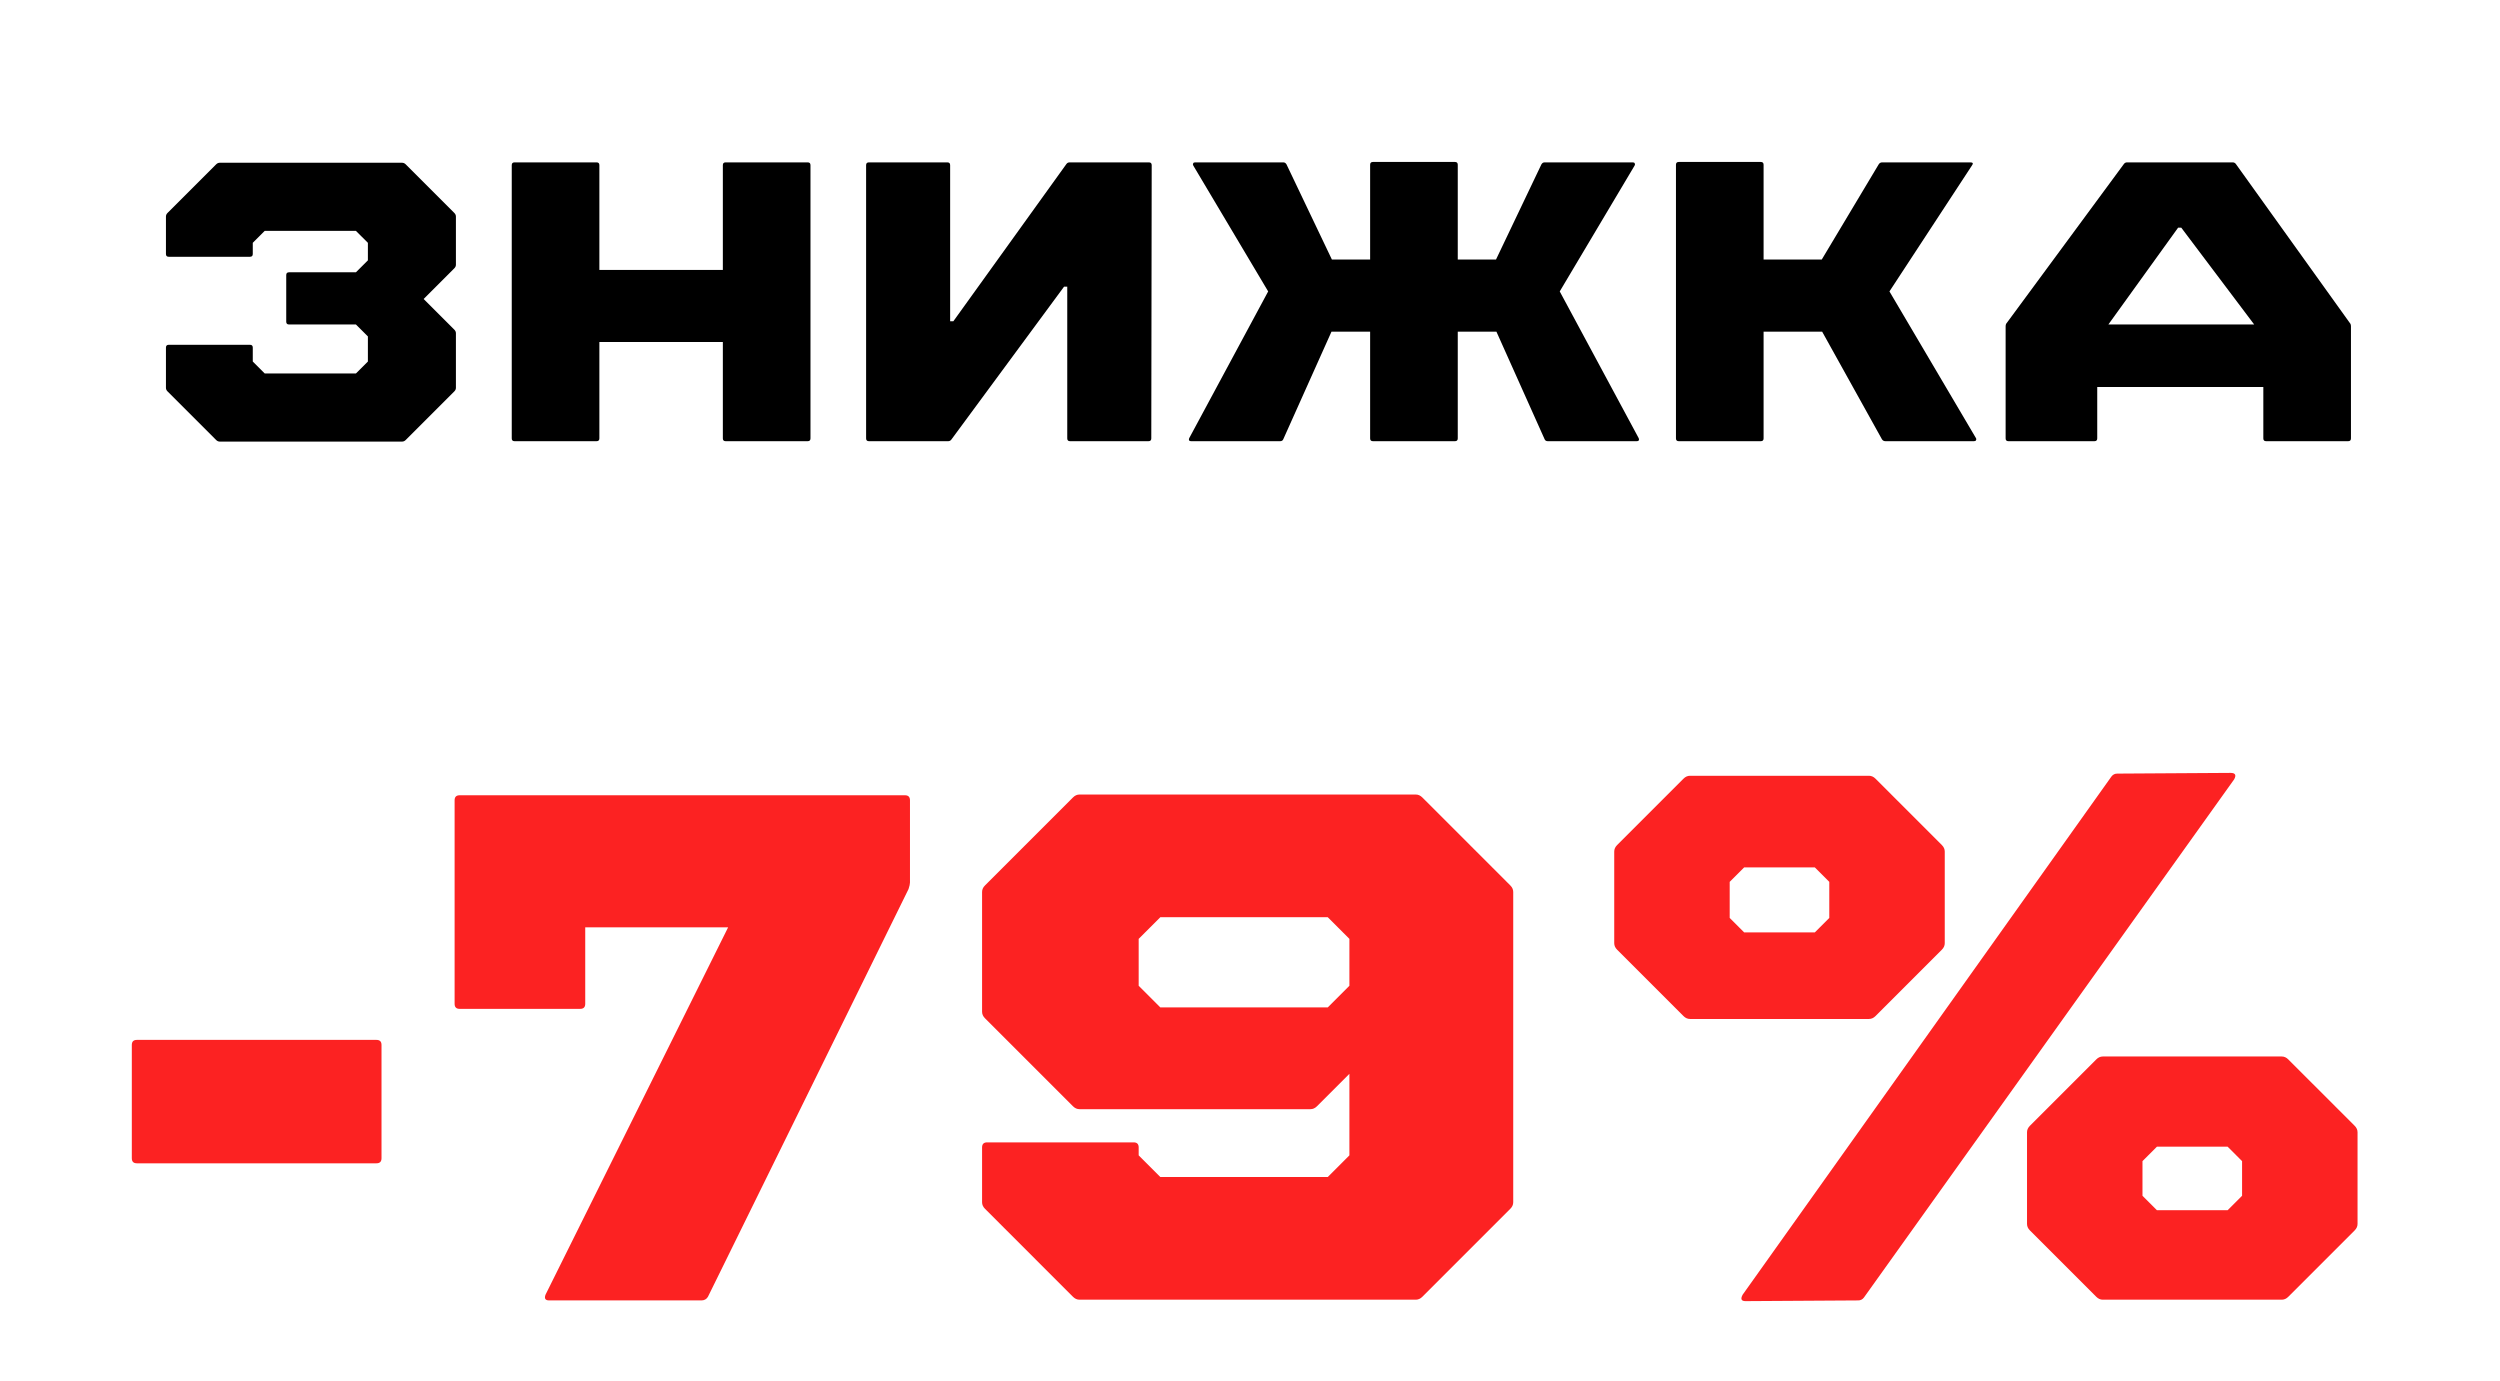
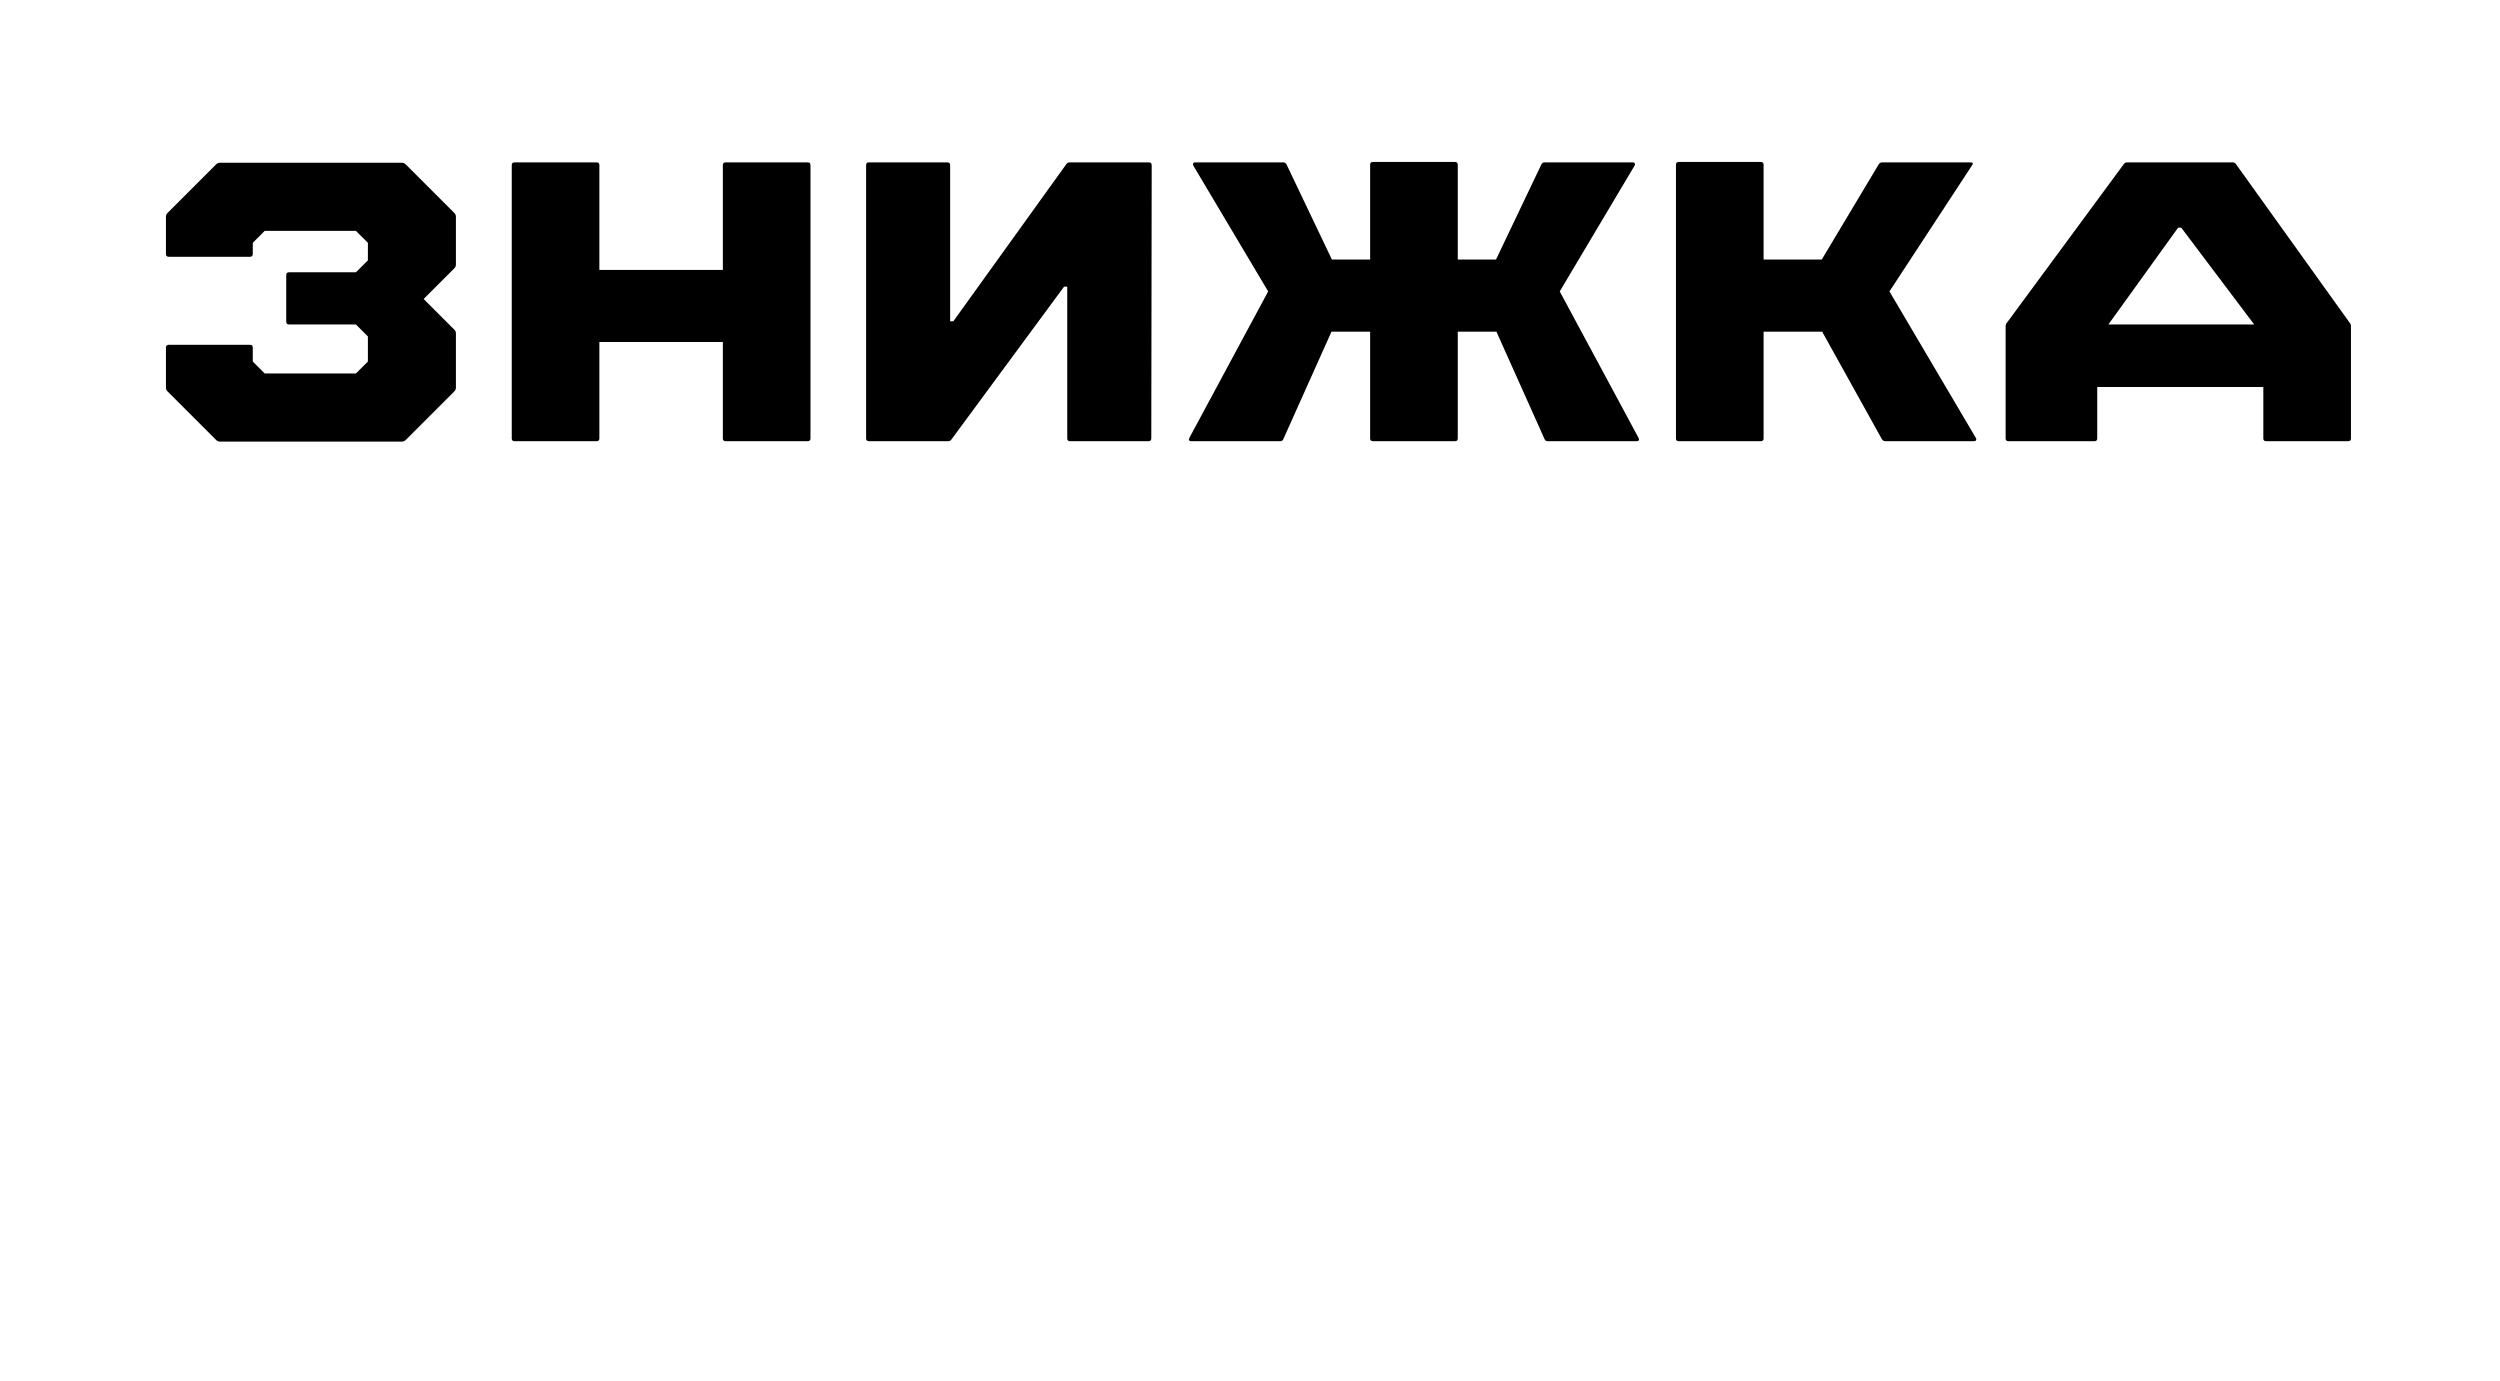
<svg xmlns="http://www.w3.org/2000/svg" width="172" height="95" viewBox="0 0 172 95" fill="none">
-   <path d="M9.417 80.035C9.185 80.035 9.069 79.919 9.069 79.688V71.893C9.069 71.661 9.185 71.545 9.417 71.545H25.901C26.133 71.545 26.248 71.661 26.248 71.893V79.688C26.248 79.919 26.133 80.035 25.901 80.035H9.417ZM37.782 89.469C37.517 89.469 37.434 89.336 37.533 89.072L50.095 63.8H40.264V69.063C40.264 69.294 40.148 69.41 39.916 69.41H31.625C31.393 69.41 31.277 69.294 31.277 69.063V55.061C31.277 54.83 31.393 54.714 31.625 54.714H62.259C62.491 54.714 62.606 54.83 62.606 55.061V60.721C62.606 60.821 62.573 60.97 62.507 61.168L48.705 89.221C48.605 89.386 48.456 89.469 48.258 89.469H37.782ZM97.407 54.664C97.572 54.664 97.721 54.73 97.854 54.863L103.911 60.92C104.043 61.052 104.11 61.201 104.11 61.367V82.716C104.11 82.882 104.043 83.031 103.911 83.163L97.854 89.221C97.721 89.353 97.572 89.419 97.407 89.419H74.27C74.104 89.419 73.956 89.353 73.823 89.221L67.766 83.163C67.633 83.031 67.567 82.882 67.567 82.716V78.943C67.567 78.711 67.683 78.595 67.915 78.595H77.994C78.225 78.595 78.341 78.711 78.341 78.943V79.489L79.831 80.979H91.35L92.839 79.489V73.879L90.605 76.113C90.472 76.245 90.323 76.311 90.158 76.311H74.27C74.104 76.311 73.956 76.245 73.823 76.113L67.766 70.056C67.633 69.923 67.567 69.774 67.567 69.609V61.367C67.567 61.201 67.633 61.052 67.766 60.92L73.823 54.863C73.956 54.73 74.104 54.664 74.27 54.664H97.407ZM91.35 69.311L92.839 67.821V64.594L91.35 63.105H79.831L78.341 64.594V67.821L79.831 69.311H91.35ZM120.096 89.518C119.798 89.518 119.732 89.37 119.897 89.072L145.268 53.423C145.368 53.291 145.5 53.224 145.665 53.224L153.46 53.175C153.791 53.175 153.874 53.324 153.709 53.621L128.238 89.27C128.139 89.403 128.007 89.469 127.841 89.469L120.096 89.518ZM116.273 70.105C116.107 70.105 115.958 70.039 115.826 69.907L111.258 65.339C111.126 65.207 111.059 65.058 111.059 64.892V58.587C111.059 58.421 111.126 58.272 111.258 58.14L115.826 53.572C115.958 53.439 116.107 53.373 116.273 53.373H128.586C128.751 53.373 128.9 53.439 129.033 53.572L133.6 58.14C133.733 58.272 133.799 58.421 133.799 58.587V64.892C133.799 65.058 133.733 65.207 133.6 65.339L129.033 69.907C128.9 70.039 128.751 70.105 128.586 70.105H116.273ZM119.003 63.154L119.996 64.147H124.862L125.855 63.154V60.672L124.862 59.679H119.996L119.003 60.672V63.154ZM144.672 89.419C144.507 89.419 144.358 89.353 144.226 89.221L139.658 84.653C139.525 84.52 139.459 84.371 139.459 84.206V77.9C139.459 77.735 139.525 77.586 139.658 77.454L144.226 72.886C144.358 72.753 144.507 72.687 144.672 72.687H156.986C157.151 72.687 157.3 72.753 157.432 72.886L162 77.454C162.133 77.586 162.199 77.735 162.199 77.9V84.206C162.199 84.371 162.133 84.52 162 84.653L157.432 89.221C157.3 89.353 157.151 89.419 156.986 89.419H144.672ZM147.403 82.269L148.396 83.263H153.262L154.255 82.269V79.886L153.262 78.893H148.396L147.403 79.886V82.269Z" fill="#FC2222" />
  <path d="M11.526 14.651L14.87 11.308C14.943 11.235 15.025 11.198 15.116 11.198H27.667C27.759 11.198 27.841 11.235 27.914 11.308L31.257 14.651C31.33 14.724 31.367 14.806 31.367 14.898V18.213C31.367 18.305 31.33 18.387 31.257 18.46L29.147 20.57L31.257 22.68C31.33 22.753 31.367 22.836 31.367 22.927V26.681C31.367 26.773 31.33 26.855 31.257 26.928L27.914 30.271C27.841 30.344 27.759 30.381 27.667 30.381H15.116C15.025 30.381 14.943 30.344 14.87 30.271L11.526 26.928C11.453 26.855 11.417 26.773 11.417 26.681V23.914C11.417 23.786 11.481 23.722 11.608 23.722H17.199C17.327 23.722 17.391 23.786 17.391 23.914V24.873L18.213 25.695H24.488L25.311 24.873V23.146L24.488 22.324H19.884C19.757 22.324 19.693 22.26 19.693 22.132V18.926C19.693 18.798 19.757 18.734 19.884 18.734H24.488L25.311 17.912V16.706L24.488 15.884H18.213L17.391 16.706V17.474C17.391 17.602 17.327 17.666 17.199 17.666H11.608C11.481 17.666 11.417 17.602 11.417 17.474V14.898C11.417 14.806 11.453 14.724 11.526 14.651ZM35.4 30.354C35.272 30.354 35.208 30.29 35.208 30.162V11.363C35.208 11.235 35.272 11.171 35.4 11.171H41.045C41.173 11.171 41.237 11.235 41.237 11.363V18.57H49.732V11.363C49.732 11.235 49.796 11.171 49.924 11.171H55.569C55.697 11.171 55.761 11.235 55.761 11.363V30.162C55.761 30.29 55.697 30.354 55.569 30.354H49.924C49.796 30.354 49.732 30.29 49.732 30.162V23.53H41.237V30.162C41.237 30.29 41.173 30.354 41.045 30.354H35.4ZM79.209 30.162C79.209 30.29 79.145 30.354 79.017 30.354H73.619C73.491 30.354 73.427 30.29 73.427 30.162V19.721H73.208L65.452 30.244C65.397 30.317 65.324 30.354 65.233 30.354H59.78C59.652 30.354 59.588 30.29 59.588 30.162V11.363C59.588 11.235 59.652 11.171 59.78 11.171H65.178C65.306 11.171 65.37 11.235 65.37 11.363V22.105H65.589L73.372 11.28C73.427 11.207 73.5 11.171 73.591 11.171H79.045C79.172 11.171 79.237 11.235 79.237 11.363L79.209 30.162ZM81.824 30.134L87.25 20.05L82.098 11.39C82.08 11.353 82.071 11.326 82.071 11.308C82.071 11.29 82.08 11.262 82.098 11.226C82.116 11.189 82.162 11.171 82.235 11.171H88.291C88.383 11.171 88.456 11.216 88.511 11.308L91.635 17.857H94.265V11.335C94.265 11.207 94.329 11.143 94.457 11.143H100.102C100.23 11.143 100.294 11.207 100.294 11.335V17.857H102.925L106.049 11.308C106.104 11.216 106.177 11.171 106.268 11.171H112.325C112.398 11.171 112.443 11.189 112.462 11.226C112.48 11.262 112.489 11.29 112.489 11.308C112.489 11.326 112.48 11.353 112.462 11.39L107.31 20.05L112.736 30.134C112.754 30.171 112.763 30.207 112.763 30.244C112.763 30.317 112.708 30.354 112.599 30.354H106.488C106.378 30.354 106.305 30.308 106.268 30.216L102.953 22.817H100.294V30.162C100.294 30.29 100.23 30.354 100.102 30.354H94.457C94.329 30.354 94.265 30.29 94.265 30.162V22.817H91.607L88.291 30.216C88.255 30.308 88.182 30.354 88.072 30.354H81.961C81.851 30.354 81.797 30.317 81.797 30.244C81.797 30.207 81.806 30.171 81.824 30.134ZM115.498 30.354C115.37 30.354 115.306 30.29 115.306 30.162V11.335C115.306 11.207 115.37 11.143 115.498 11.143H121.143C121.271 11.143 121.335 11.207 121.335 11.335V17.857H125.336L129.254 11.308C129.309 11.216 129.391 11.171 129.501 11.171H135.557C135.74 11.171 135.777 11.244 135.667 11.39L129.994 20.05L135.941 30.134C135.977 30.189 135.977 30.244 135.941 30.299C135.923 30.335 135.877 30.354 135.804 30.354H129.72C129.611 30.354 129.528 30.308 129.474 30.216L125.363 22.817H121.335V30.162C121.335 30.29 121.271 30.354 121.143 30.354H115.498ZM153.607 11.171C153.698 11.171 153.772 11.207 153.826 11.28L161.664 22.215C161.719 22.269 161.746 22.352 161.746 22.461V30.162C161.746 30.29 161.682 30.354 161.554 30.354H155.909C155.781 30.354 155.717 30.29 155.717 30.162V26.627H144.29V30.162C144.29 30.29 144.226 30.354 144.098 30.354H138.179C138.051 30.354 137.987 30.29 137.987 30.162V22.461C137.987 22.352 138.014 22.269 138.069 22.215L146.126 11.28C146.181 11.207 146.254 11.171 146.345 11.171H153.607ZM149.853 15.665L145.057 22.324H155.087L150.072 15.665H149.853Z" fill="black" />
</svg>